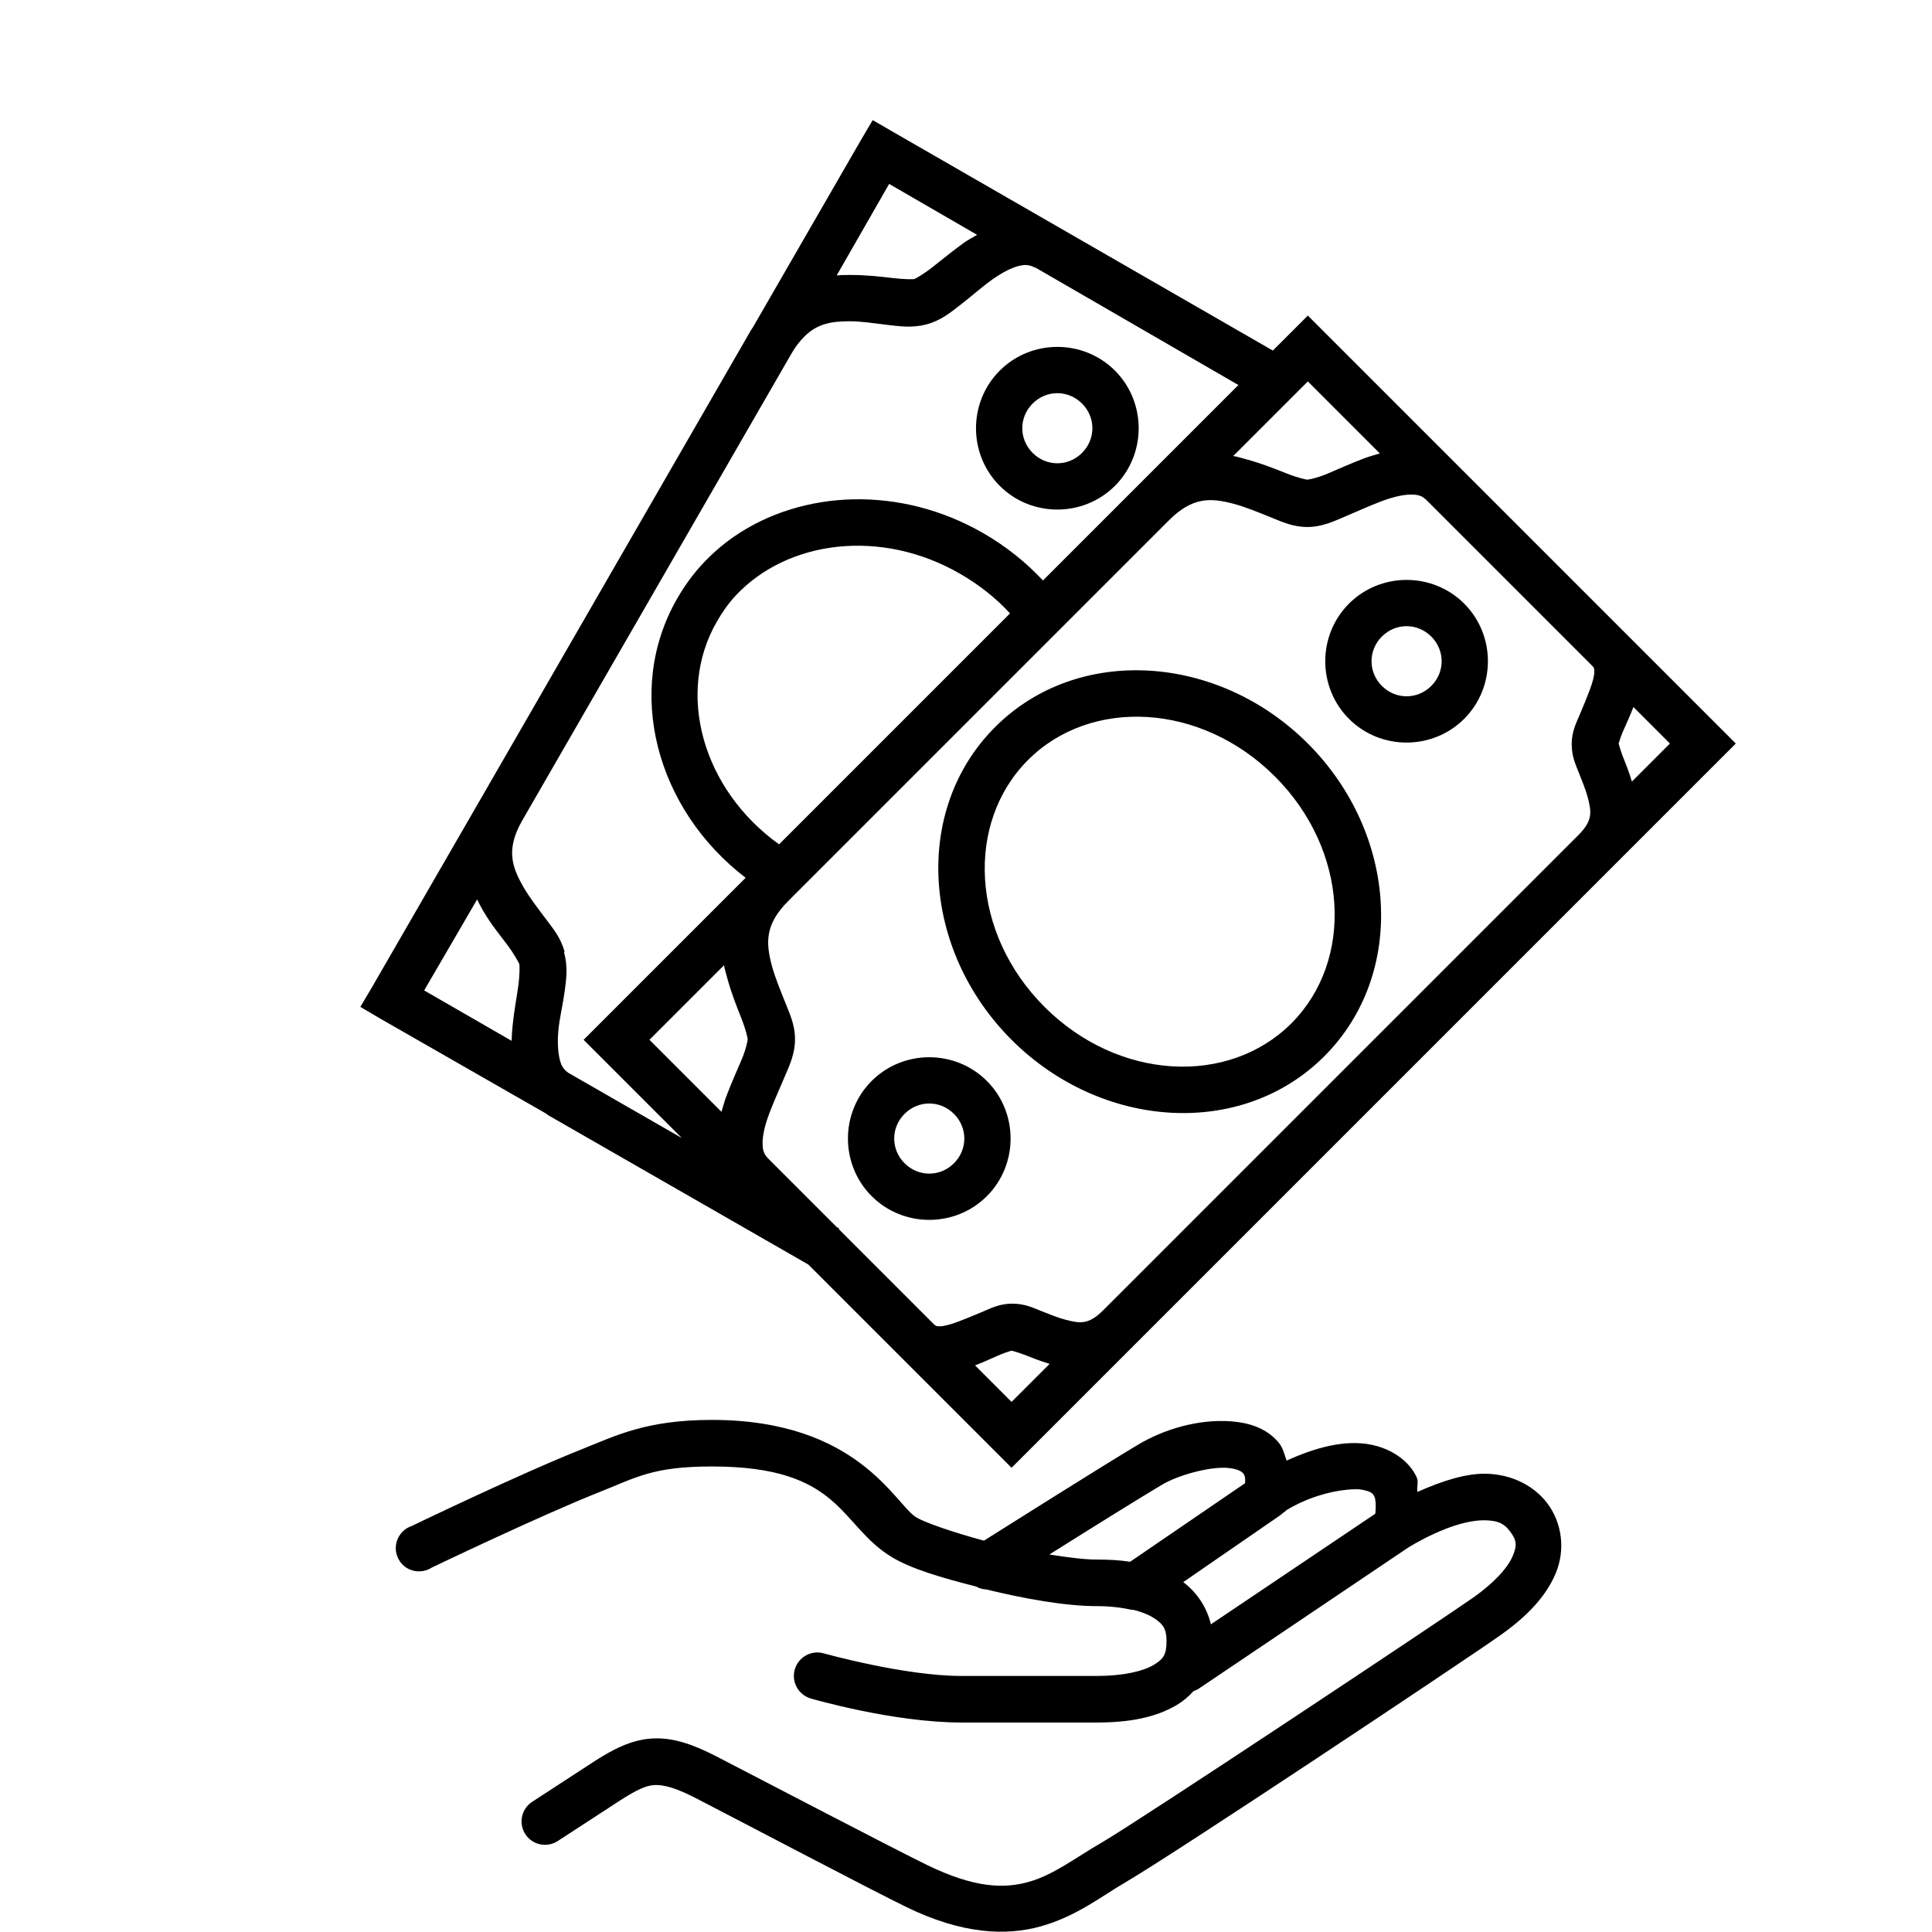
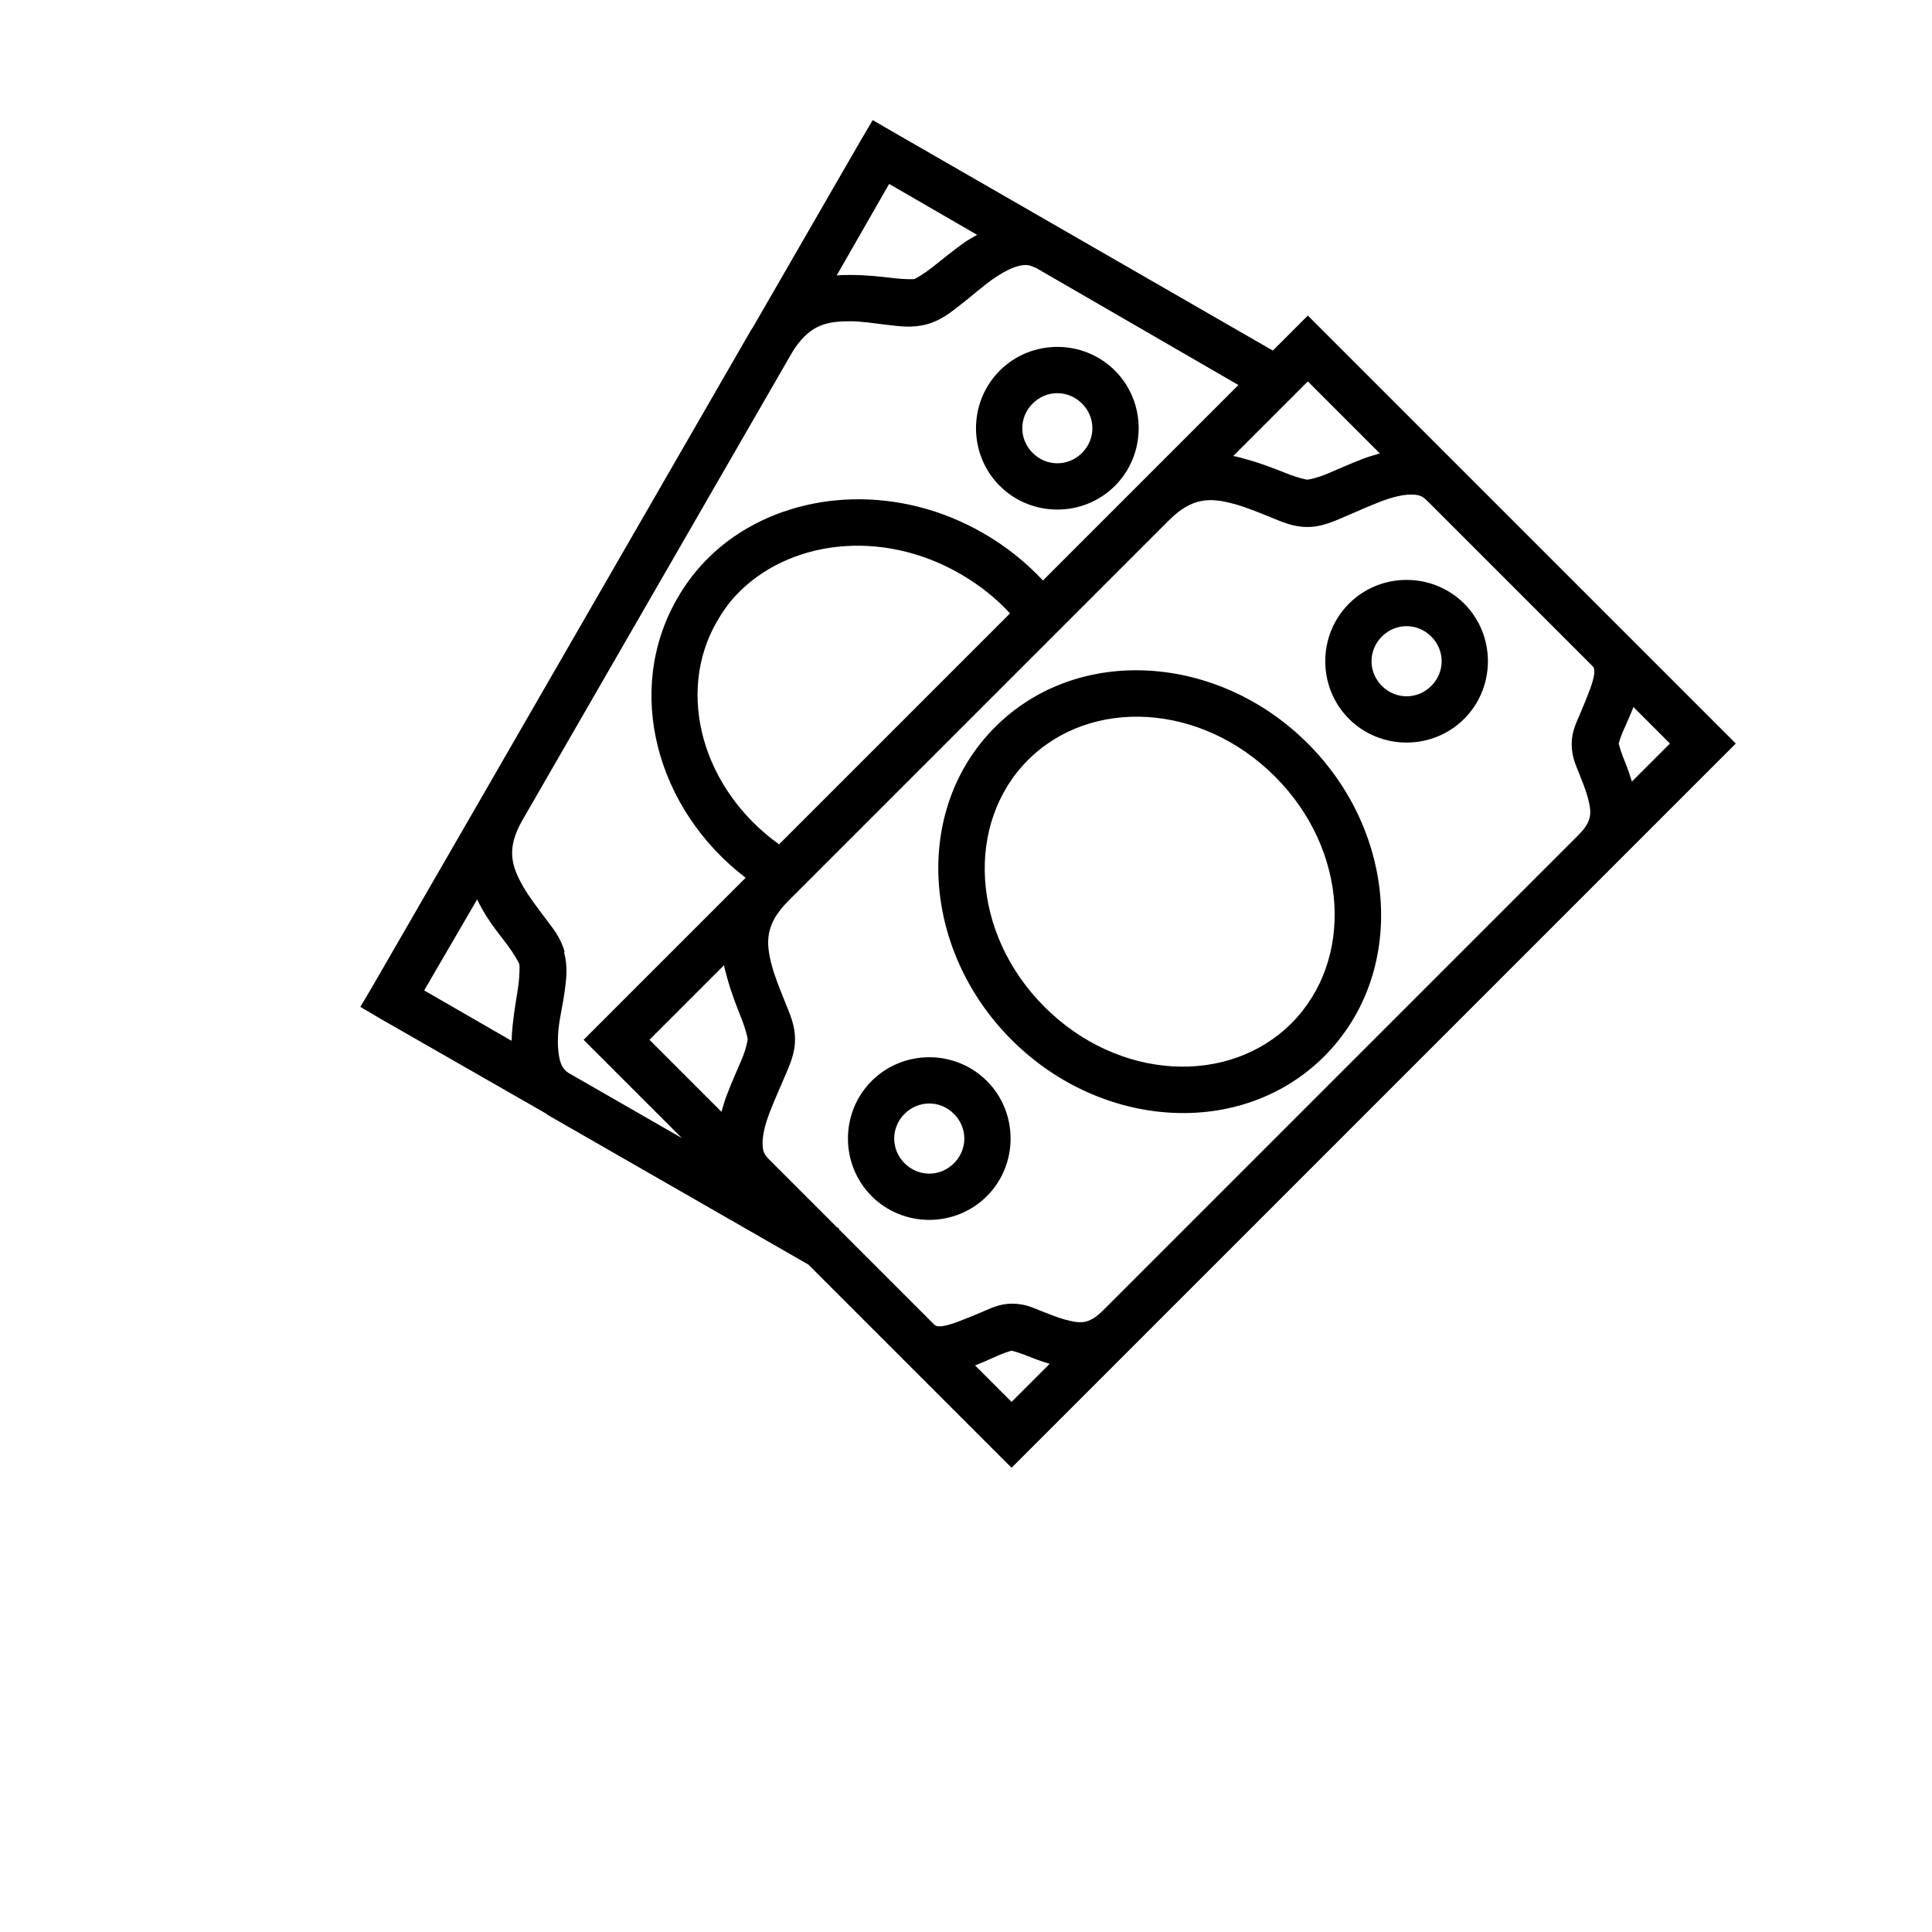
<svg xmlns="http://www.w3.org/2000/svg" width="70px" height="70px" viewBox="0 0 70 70" version="1.1">
  <title>atoms/icons/marié(e)</title>
  <desc>Created with Sketch.</desc>
  <defs />
  <g id="Page-1" stroke="none" stroke-width="1" fill="none" fill-rule="evenodd">
    <g id="Artboard" transform="translate(-373, -6350)">
      <g id="Bloc-de-contenu-[0v]" transform="translate(40, 895)">
        <g id="Revenus" transform="translate(0, 4753)">
          <g id="Bloc-tuiles-Copy" transform="translate(0, 611)">
            <g id="bloc-1" transform="translate(150, 31)">
              <g id="atoms/icons/mon-capital" transform="translate(183, 60)">
-                 <rect id="Rectangle-6-Copy-3" fill="#FFFFFF" x="0" y="0" width="70" height="70" />
                <g id="Group-13" stroke-width="1" transform="translate(6, 0)" fill="#000000">
-                   <path d="M19.793,51.446 C17.401,51.446 16.298,52.026 15.102,52.5 C12.819,53.406 8.908,55.294 8.908,55.294 C8.598,55.399 8.381,55.676 8.345,55.999 C8.309,56.325 8.463,56.641 8.743,56.812 C9.02,56.98 9.373,56.974 9.646,56.796 C9.646,56.796 13.586,54.905 15.734,54.055 C17.049,53.534 17.645,53.133 19.793,53.133 C24.53,53.133 24.389,55.264 26.329,56.427 C27.027,56.845 28.125,57.168 29.36,57.481 C29.465,57.54 29.581,57.577 29.703,57.587 C29.712,57.59 29.719,57.583 29.729,57.587 C31.122,57.926 32.602,58.193 33.735,58.193 C34.229,58.193 34.654,58.249 35,58.325 C35.016,58.325 35.036,58.325 35.053,58.325 C35.369,58.4 35.616,58.506 35.791,58.614 C36.16,58.848 36.265,59.039 36.265,59.458 C36.265,59.949 36.16,60.107 35.791,60.328 C35.422,60.548 34.707,60.723 33.735,60.723 L28.833,60.723 C26.767,60.723 23.852,59.906 23.852,59.906 C23.4,59.774 22.929,60.034 22.797,60.486 C22.666,60.937 22.926,61.408 23.377,61.54 C23.377,61.54 26.352,62.41 28.833,62.41 L33.735,62.41 C34.875,62.41 35.843,62.245 36.634,61.777 C36.861,61.642 37.062,61.474 37.24,61.276 C37.316,61.25 37.385,61.217 37.451,61.171 L45.041,56.058 C46.356,55.277 47.268,55.073 47.809,55.083 C48.349,55.093 48.534,55.254 48.705,55.478 C48.955,55.804 48.972,55.989 48.81,56.374 C48.649,56.76 48.201,57.3 47.387,57.877 C46.376,58.595 35.231,66.001 33.919,66.758 C32.951,67.318 32.177,67.928 31.284,68.181 C30.391,68.435 29.324,68.415 27.594,67.575 C26.441,67.015 21.559,64.465 19.977,63.648 C19.104,63.197 18.386,62.947 17.632,62.989 C16.877,63.032 16.218,63.378 15.55,63.806 L13.283,65.282 C12.891,65.536 12.779,66.063 13.033,66.455 C13.286,66.847 13.814,66.959 14.206,66.706 L16.472,65.23 C17.062,64.854 17.395,64.693 17.711,64.676 C18.027,64.66 18.459,64.762 19.213,65.151 C20.781,65.961 25.588,68.488 26.856,69.104 C28.849,70.072 30.447,70.155 31.732,69.789 C33.017,69.423 33.936,68.689 34.763,68.208 C36.519,67.19 47.094,60.146 48.362,59.247 C49.331,58.562 50.013,57.844 50.365,57.007 C50.718,56.17 50.609,55.182 50.049,54.45 C49.607,53.874 48.833,53.416 47.835,53.396 C47.133,53.383 46.283,53.64 45.358,54.055 C45.321,53.884 45.407,53.693 45.331,53.528 C45.045,52.905 44.389,52.484 43.671,52.342 C42.732,52.157 41.668,52.441 40.614,52.922 C40.538,52.691 40.479,52.444 40.324,52.263 C39.872,51.723 39.217,51.545 38.611,51.498 C37.402,51.406 36.146,51.798 35.237,52.342 C33.975,53.093 30.203,55.472 29.65,55.821 C28.523,55.518 27.499,55.159 27.199,54.977 C26.428,54.513 25.11,51.446 19.793,51.446 Z M38.479,53.185 C38.815,53.212 38.986,53.314 39.032,53.37 C39.069,53.413 39.131,53.478 39.111,53.712 C39.111,53.719 39.111,53.732 39.111,53.739 L34.947,56.585 C34.565,56.526 34.17,56.506 33.735,56.506 C33.29,56.506 32.684,56.427 32.022,56.322 C33.488,55.399 35.303,54.269 36.107,53.791 C36.674,53.455 37.804,53.133 38.479,53.185 Z M42.801,53.976 C43.025,53.956 43.21,53.946 43.355,53.976 C43.704,54.045 43.747,54.118 43.803,54.239 C43.842,54.328 43.862,54.556 43.829,54.846 L37.873,58.852 C37.728,58.242 37.375,57.702 36.871,57.323 L40.35,54.925 C40.396,54.895 40.442,54.859 40.482,54.819 C40.528,54.79 40.574,54.753 40.614,54.714 C41.368,54.256 42.202,54.032 42.801,53.976 Z" id="Shape" fill-rule="nonzero" />
                  <path d="M43.434,9.277 L42.617,9.488 L35.053,11.517 C35.007,11.527 34.967,11.53 34.921,11.544 L16.077,16.604 L8.407,18.66 L7.59,18.87 L7.801,19.688 L9.62,26.382 L9.62,26.434 L12.466,36.95 L12.466,47.361 L49.575,47.361 L49.575,25.433 L47.782,25.433 L43.645,10.068 L43.434,9.277 Z M42.221,11.333 L43.17,14.891 C42.996,14.848 42.814,14.789 42.643,14.759 C42.109,14.673 41.605,14.624 41.194,14.575 C40.782,14.525 40.465,14.436 40.429,14.416 C40.396,14.397 40.169,14.176 39.902,13.837 C39.635,13.497 39.293,13.066 38.874,12.651 C38.769,12.545 38.654,12.433 38.532,12.334 L42.221,11.333 Z M36.133,13.072 C36.805,13.069 37.227,13.379 37.688,13.837 C37.995,14.143 38.271,14.528 38.558,14.891 C38.845,15.253 39.115,15.619 39.586,15.892 C40.057,16.162 40.512,16.202 40.983,16.261 C41.454,16.321 41.945,16.347 42.38,16.419 C42.814,16.492 43.173,16.601 43.407,16.736 C43.622,16.861 43.73,16.97 43.803,17.184 C43.809,17.204 43.822,17.213 43.829,17.236 L46.017,25.433 L36.002,25.433 C36.034,24.537 35.932,23.614 35.685,22.692 C34.792,19.361 32.177,16.937 29.202,16.393 C28.708,16.304 28.207,16.268 27.7,16.288 C27.192,16.307 26.682,16.386 26.171,16.525 C22.442,17.526 20.231,21.394 20.768,25.433 L12.466,25.433 L12.466,30.467 L11.227,25.881 C11.198,25.693 11.221,25.548 11.333,25.354 C11.468,25.12 11.731,24.817 12.071,24.537 C12.41,24.257 12.825,24.006 13.204,23.72 C13.583,23.433 13.935,23.163 14.206,22.692 L14.232,22.692 C14.505,22.221 14.535,21.776 14.601,21.322 C14.667,20.867 14.726,20.396 14.838,19.977 C15.065,19.141 15.365,18.551 16.525,18.238 L35.369,13.178 C35.659,13.099 35.909,13.072 36.133,13.072 Z M27.752,17.948 C30.49,17.859 33.195,19.941 34.051,23.14 C34.259,23.918 34.348,24.688 34.315,25.433 L22.481,25.433 C21.924,22.053 23.707,18.907 26.593,18.133 C26.981,18.027 27.36,17.961 27.752,17.948 Z M40.271,18.95 C38.65,18.95 37.319,20.28 37.319,21.901 C37.319,23.522 38.65,24.853 40.271,24.853 C41.892,24.853 43.223,23.522 43.223,21.901 C43.223,20.28 41.892,18.95 40.271,18.95 Z M13.336,19.108 C13.28,19.253 13.244,19.388 13.204,19.529 C13.049,20.099 13.003,20.63 12.941,21.058 C12.878,21.486 12.776,21.816 12.756,21.849 C12.736,21.885 12.506,22.125 12.176,22.376 C11.847,22.626 11.435,22.903 11.017,23.245 C10.875,23.361 10.733,23.483 10.595,23.614 L9.646,20.083 L13.336,19.108 Z M40.271,20.636 C40.979,20.636 41.536,21.193 41.536,21.901 C41.536,22.61 40.979,23.166 40.271,23.166 C39.563,23.166 39.006,22.61 39.006,21.901 C39.006,21.193 39.563,20.636 40.271,20.636 Z M14.153,27.12 L17.974,27.12 C17.882,27.245 17.813,27.387 17.737,27.515 C17.441,28.026 17.223,28.543 17.052,28.938 C16.881,29.334 16.709,29.597 16.683,29.623 C16.653,29.653 16.383,29.838 15.998,29.992 C15.612,30.147 15.144,30.325 14.654,30.546 C14.489,30.622 14.321,30.721 14.153,30.809 L14.153,27.12 Z M21.269,27.12 L40.772,27.12 C41.974,27.12 42.419,27.607 42.854,28.358 C43.071,28.734 43.253,29.175 43.434,29.597 C43.615,30.019 43.76,30.45 44.145,30.836 C44.527,31.218 44.972,31.37 45.41,31.547 C45.849,31.725 46.3,31.893 46.702,32.075 C47.104,32.256 47.433,32.463 47.624,32.654 C47.815,32.845 47.888,32.964 47.888,33.234 L47.888,41.668 C47.888,41.787 47.878,41.81 47.782,41.905 C47.687,42.001 47.466,42.129 47.203,42.248 C46.939,42.366 46.646,42.492 46.333,42.617 C46.02,42.742 45.677,42.851 45.358,43.17 C45.035,43.493 44.933,43.796 44.804,44.093 C44.676,44.389 44.547,44.696 44.409,44.936 C44.129,45.417 43.941,45.674 43.197,45.674 L18.844,45.674 C18.1,45.674 17.912,45.417 17.632,44.936 C17.493,44.696 17.365,44.392 17.236,44.093 C17.108,43.793 17.006,43.493 16.683,43.17 C16.363,42.851 16.021,42.742 15.708,42.617 C15.395,42.492 15.102,42.366 14.838,42.248 C14.575,42.129 14.354,42.001 14.258,41.905 C14.163,41.81 14.153,41.787 14.153,41.668 L14.153,36.819 L14.179,36.819 L14.153,36.713 L14.153,33.234 C14.153,32.964 14.225,32.845 14.416,32.654 C14.607,32.463 14.937,32.256 15.339,32.075 C15.741,31.893 16.192,31.725 16.63,31.547 C17.068,31.37 17.513,31.218 17.895,30.836 C18.281,30.45 18.422,30.019 18.607,29.597 C18.791,29.175 18.969,28.734 19.187,28.358 C19.622,27.607 20.066,27.12 21.269,27.12 Z M44.066,27.12 L47.888,27.12 L47.888,30.809 C47.723,30.721 47.552,30.622 47.387,30.546 C46.896,30.325 46.428,30.147 46.043,29.992 C45.657,29.838 45.387,29.653 45.358,29.623 C45.331,29.597 45.16,29.334 44.989,28.938 C44.817,28.543 44.6,28.026 44.303,27.515 C44.228,27.387 44.159,27.245 44.066,27.12 Z M31.02,27.963 C26.78,27.963 23.43,31.801 23.43,36.397 C23.43,40.993 26.78,44.831 31.02,44.831 C35.26,44.831 38.611,40.993 38.611,36.397 C38.611,31.801 35.26,27.963 31.02,27.963 Z M31.02,29.65 C34.232,29.65 36.924,32.612 36.924,36.397 C36.924,40.182 34.232,43.144 31.02,43.144 C27.808,43.144 25.117,40.182 25.117,36.397 C25.117,32.612 27.808,29.65 31.02,29.65 Z M18.791,33.867 C17.171,33.867 15.84,35.198 15.84,36.819 C15.84,38.439 17.171,39.77 18.791,39.77 C20.412,39.77 21.743,38.439 21.743,36.819 C21.743,35.198 20.412,33.867 18.791,33.867 Z M43.249,33.867 C41.628,33.867 40.297,35.198 40.297,36.819 C40.297,38.439 41.628,39.77 43.249,39.77 C44.87,39.77 46.201,38.439 46.201,36.819 C46.201,35.198 44.87,33.867 43.249,33.867 Z M18.791,35.553 C19.5,35.553 20.056,36.11 20.056,36.819 C20.056,37.527 19.5,38.084 18.791,38.084 C18.083,38.084 17.526,37.527 17.526,36.819 C17.526,36.11 18.083,35.553 18.791,35.553 Z M43.249,35.553 C43.958,35.553 44.514,36.11 44.514,36.819 C44.514,37.527 43.958,38.084 43.249,38.084 C42.541,38.084 41.984,37.527 41.984,36.819 C41.984,36.11 42.541,35.553 43.249,35.553 Z M14.153,43.803 C14.499,43.958 14.822,44.07 15.075,44.172 C15.332,44.277 15.507,44.392 15.471,44.356 C15.434,44.32 15.563,44.508 15.681,44.778 C15.787,45.022 15.922,45.341 16.103,45.674 L14.153,45.674 L14.153,43.803 Z M47.888,43.803 L47.888,45.674 L45.938,45.674 C46.119,45.341 46.254,45.022 46.359,44.778 C46.478,44.508 46.606,44.32 46.57,44.356 C46.534,44.392 46.705,44.277 46.965,44.172 C47.219,44.07 47.542,43.958 47.888,43.803 Z" id="Shape" fill-rule="nonzero" transform="translate(28.582, 28.319) rotate(-45) translate(-28.582, -28.319) " />
                </g>
              </g>
            </g>
          </g>
        </g>
      </g>
    </g>
  </g>
</svg>